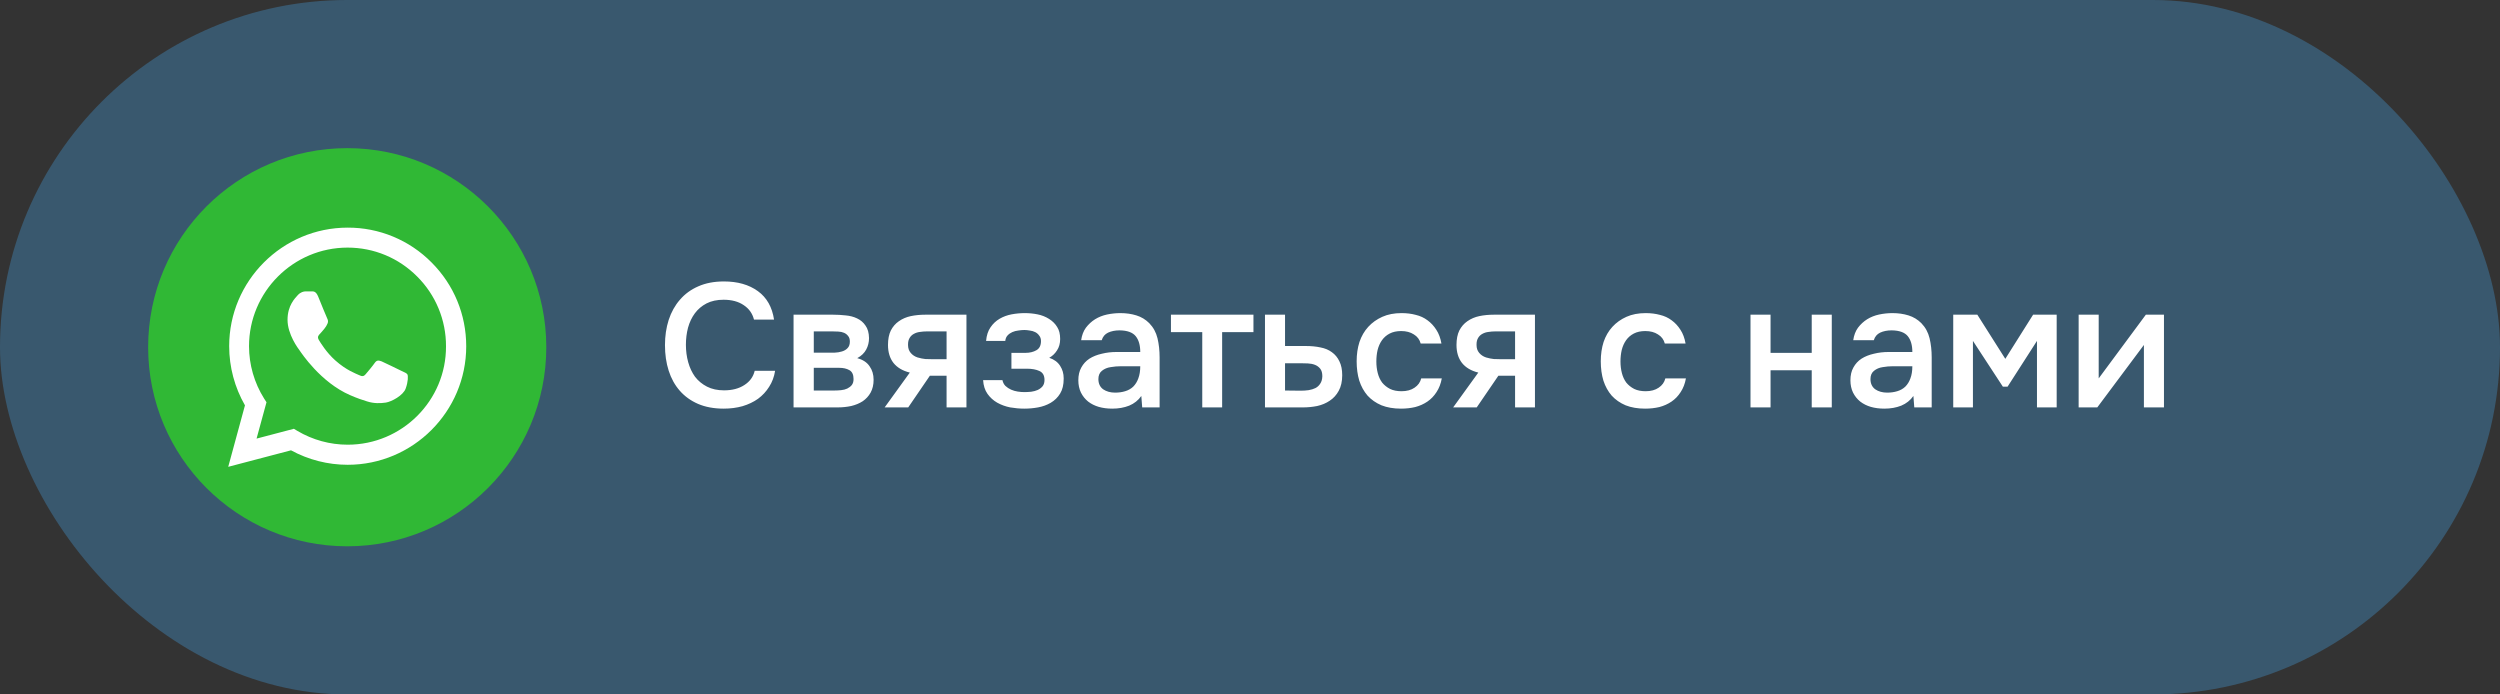
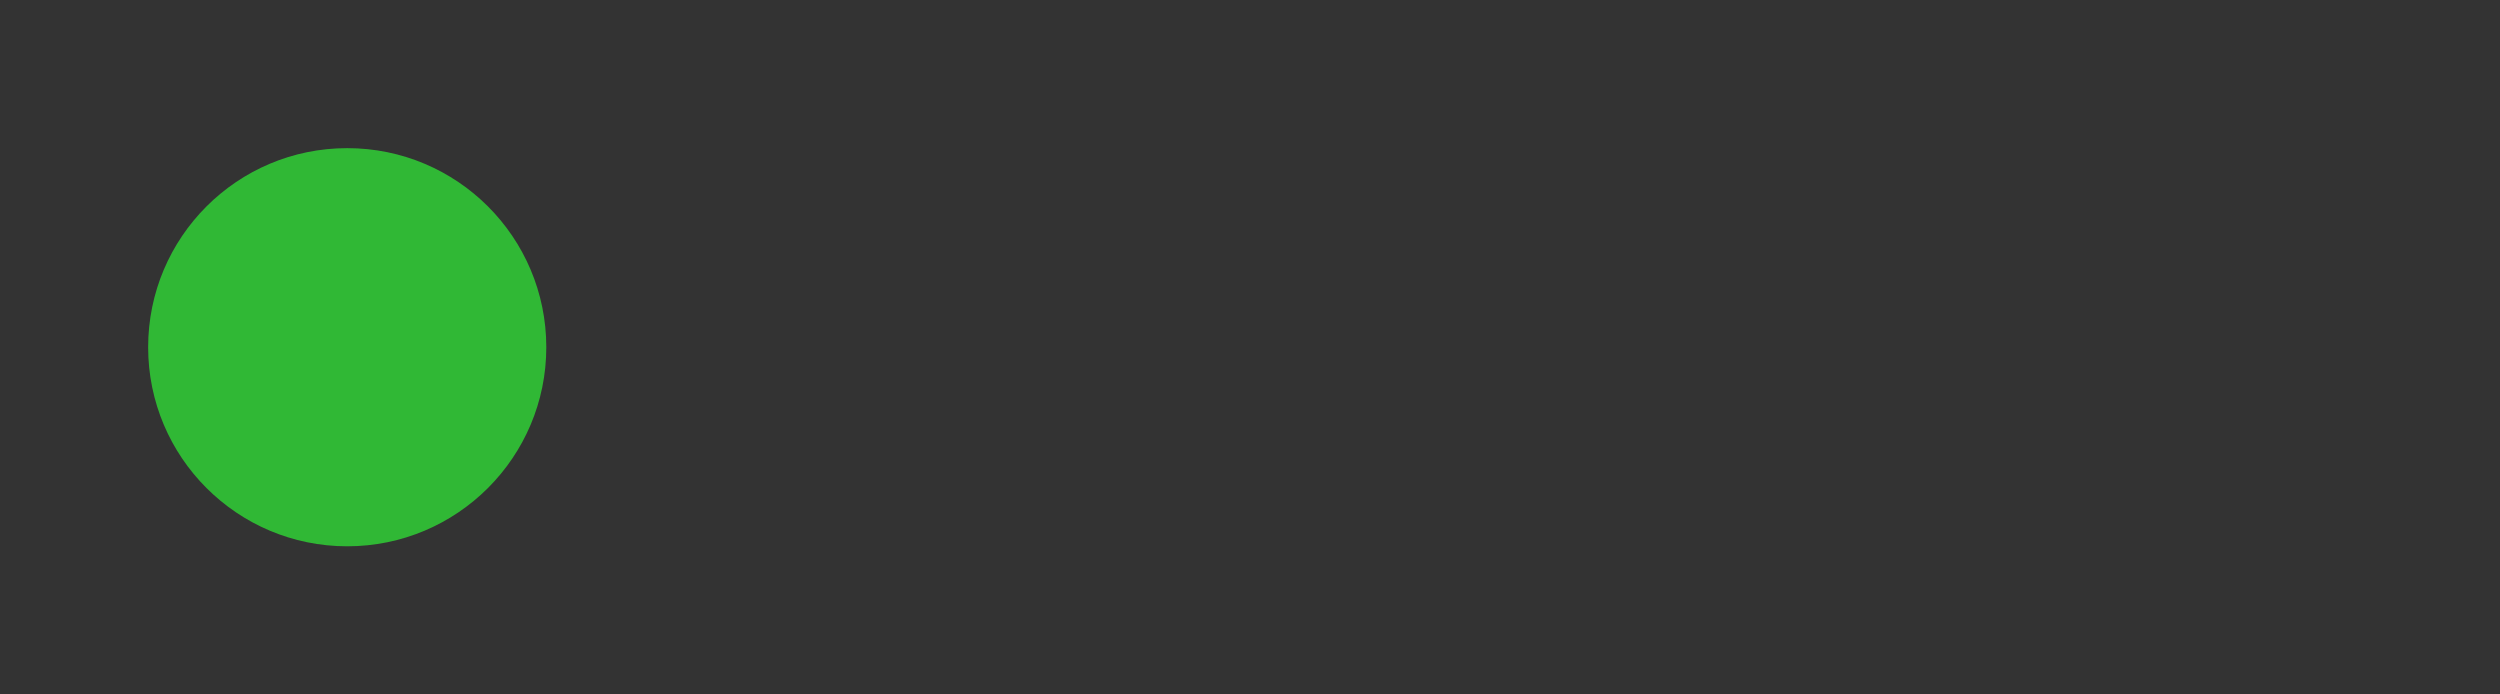
<svg xmlns="http://www.w3.org/2000/svg" width="270" height="75" viewBox="0 0 270 75" fill="none">
  <rect x="0" y="0" width="270" height="75" fill="#333333" stroke="none" />
-   <rect width="270" height="75" rx="37.5" fill="#39586E" />
  <circle cx="37.5" cy="37.5" r="21.5" fill="#30B835" />
-   <path d="M46.606 28.342C45.422 27.146 44.011 26.198 42.456 25.552C40.902 24.907 39.234 24.578 37.551 24.584C30.499 24.584 24.751 30.331 24.751 37.384C24.751 39.644 25.345 41.84 26.456 43.778L24.648 50.417L31.429 48.634C33.302 49.655 35.407 50.197 37.551 50.197C44.604 50.197 50.352 44.449 50.352 37.397C50.352 33.974 49.021 30.758 46.606 28.342ZM37.551 48.027C35.639 48.027 33.767 47.511 32.126 46.542L31.739 46.309L27.709 47.369L28.781 43.442L28.523 43.041C27.46 41.346 26.896 39.385 26.895 37.384C26.895 31.52 31.674 26.741 37.538 26.741C40.38 26.741 43.054 27.852 45.056 29.866C46.047 30.853 46.833 32.027 47.367 33.32C47.901 34.612 48.174 35.998 48.169 37.397C48.194 43.261 43.415 48.027 37.551 48.027ZM43.389 40.071C43.067 39.916 41.491 39.141 41.207 39.024C40.91 38.921 40.703 38.869 40.483 39.179C40.264 39.502 39.657 40.226 39.476 40.432C39.295 40.652 39.101 40.678 38.778 40.51C38.455 40.355 37.422 40.006 36.208 38.921C35.252 38.069 34.619 37.022 34.425 36.699C34.245 36.377 34.4 36.209 34.568 36.041C34.709 35.899 34.89 35.666 35.045 35.485C35.2 35.304 35.265 35.162 35.368 34.956C35.472 34.736 35.42 34.555 35.343 34.4C35.265 34.245 34.619 32.669 34.361 32.024C34.102 31.404 33.831 31.481 33.638 31.468H33.017C32.798 31.468 32.462 31.546 32.165 31.869C31.881 32.191 31.054 32.967 31.054 34.542C31.054 36.118 32.204 37.642 32.359 37.849C32.514 38.069 34.619 41.298 37.822 42.68C38.584 43.016 39.179 43.209 39.644 43.352C40.406 43.597 41.103 43.558 41.659 43.481C42.279 43.39 43.557 42.706 43.816 41.956C44.087 41.207 44.087 40.574 43.997 40.432C43.906 40.29 43.712 40.226 43.389 40.071Z" fill="white" />
-   <path d="M78.144 32.372C77.435 32.372 76.82 32.505 76.301 32.771C75.794 33.037 75.376 33.392 75.047 33.835C74.718 34.278 74.471 34.798 74.306 35.393C74.154 35.976 74.078 36.59 74.078 37.236C74.078 37.895 74.16 38.522 74.325 39.117C74.49 39.712 74.737 40.238 75.066 40.694C75.408 41.137 75.839 41.492 76.358 41.758C76.877 42.024 77.492 42.157 78.201 42.157C79.075 42.157 79.803 41.967 80.386 41.587C80.981 41.207 81.355 40.694 81.507 40.048H83.711C83.61 40.694 83.394 41.27 83.065 41.777C82.748 42.284 82.349 42.714 81.868 43.069C81.387 43.411 80.829 43.677 80.196 43.867C79.563 44.044 78.885 44.133 78.163 44.133C77.112 44.133 76.187 43.962 75.389 43.62C74.604 43.278 73.945 42.803 73.413 42.195C72.881 41.587 72.482 40.865 72.216 40.029C71.95 39.193 71.817 38.275 71.817 37.274C71.817 36.299 71.95 35.393 72.216 34.557C72.495 33.708 72.9 32.98 73.432 32.372C73.964 31.751 74.623 31.27 75.408 30.928C76.206 30.573 77.131 30.396 78.182 30.396C79.664 30.396 80.886 30.744 81.849 31.441C82.812 32.138 83.394 33.164 83.597 34.519H81.431C81.266 33.86 80.899 33.341 80.329 32.961C79.759 32.568 79.031 32.372 78.144 32.372ZM85.704 33.987H89.979C90.423 33.987 90.872 34.012 91.328 34.063C91.784 34.101 92.196 34.209 92.563 34.386C92.943 34.563 93.247 34.823 93.475 35.165C93.716 35.494 93.843 35.944 93.855 36.514C93.855 36.957 93.754 37.369 93.551 37.749C93.349 38.129 93.026 38.439 92.582 38.68C93.19 38.845 93.634 39.136 93.912 39.554C94.204 39.959 94.349 40.447 94.349 41.017C94.349 41.549 94.242 42.011 94.026 42.404C93.811 42.784 93.526 43.094 93.171 43.335C92.817 43.563 92.405 43.734 91.936 43.848C91.468 43.949 90.974 44 90.454 44H85.704V33.987ZM87.889 35.792V38.091H89.2C89.492 38.091 89.789 38.091 90.093 38.091C90.41 38.078 90.689 38.034 90.929 37.958C91.183 37.882 91.385 37.762 91.537 37.597C91.702 37.432 91.784 37.198 91.784 36.894C91.784 36.628 91.721 36.425 91.594 36.286C91.48 36.134 91.335 36.02 91.157 35.944C90.98 35.868 90.777 35.824 90.549 35.811C90.334 35.798 90.131 35.792 89.941 35.792H87.889ZM90.093 42.176C90.347 42.176 90.594 42.163 90.834 42.138C91.088 42.113 91.309 42.056 91.499 41.967C91.702 41.866 91.867 41.739 91.993 41.587C92.12 41.422 92.183 41.207 92.183 40.941C92.183 40.46 92.031 40.137 91.727 39.972C91.436 39.807 91.075 39.725 90.644 39.725H87.889V42.176H90.093ZM104.377 44H102.23V40.58H100.425L98.088 44H95.542L98.259 40.238C97.487 40.048 96.897 39.7 96.492 39.193C96.1 38.686 95.903 38.04 95.903 37.255C95.903 36.634 96.004 36.115 96.207 35.697C96.422 35.279 96.714 34.943 97.081 34.69C97.461 34.424 97.892 34.24 98.373 34.139C98.855 34.038 99.374 33.987 99.931 33.987H104.377V44ZM102.23 35.792H100.083C99.843 35.792 99.602 35.811 99.361 35.849C99.121 35.874 98.899 35.944 98.696 36.058C98.506 36.159 98.354 36.305 98.24 36.495C98.126 36.685 98.069 36.913 98.069 37.179C98.069 37.217 98.069 37.249 98.069 37.274C98.069 37.603 98.164 37.882 98.354 38.11C98.544 38.338 98.791 38.503 99.095 38.604C99.399 38.693 99.678 38.75 99.931 38.775C100.185 38.788 100.438 38.794 100.691 38.794H102.23V35.792ZM113.319 38.642C113.851 38.819 114.244 39.111 114.497 39.516C114.751 39.909 114.877 40.352 114.877 40.846C114.877 40.871 114.877 40.897 114.877 40.922C114.877 41.555 114.751 42.081 114.497 42.499C114.244 42.917 113.902 43.253 113.471 43.506C113.053 43.747 112.597 43.911 112.103 44C111.622 44.089 111.128 44.133 110.621 44.133C110.127 44.133 109.621 44.089 109.101 44C108.595 43.899 108.126 43.728 107.695 43.487C107.277 43.246 106.929 42.93 106.65 42.537C106.372 42.144 106.213 41.65 106.175 41.055H108.265C108.316 41.308 108.424 41.517 108.588 41.682C108.766 41.847 108.968 41.98 109.196 42.081C109.424 42.182 109.665 42.252 109.918 42.29C110.172 42.328 110.406 42.347 110.621 42.347C110.849 42.347 111.096 42.334 111.362 42.309C111.628 42.271 111.863 42.208 112.065 42.119C112.281 42.018 112.458 41.885 112.597 41.72C112.737 41.543 112.806 41.315 112.806 41.036C112.806 40.555 112.623 40.232 112.255 40.067C111.901 39.902 111.451 39.82 110.906 39.82H109.234V38.11H110.735C111.204 38.11 111.603 38.015 111.932 37.825C112.262 37.635 112.426 37.306 112.426 36.837C112.426 36.596 112.363 36.4 112.236 36.248C112.122 36.083 111.977 35.957 111.799 35.868C111.622 35.779 111.426 35.722 111.21 35.697C110.995 35.659 110.805 35.64 110.64 35.64C110.425 35.64 110.203 35.659 109.975 35.697C109.747 35.722 109.532 35.779 109.329 35.868C109.127 35.957 108.956 36.077 108.816 36.229C108.677 36.381 108.595 36.577 108.569 36.818H106.498C106.549 36.223 106.707 35.735 106.973 35.355C107.239 34.962 107.569 34.652 107.961 34.424C108.354 34.196 108.785 34.038 109.253 33.949C109.735 33.86 110.21 33.816 110.678 33.816C111.147 33.816 111.603 33.86 112.046 33.949C112.502 34.038 112.92 34.202 113.3 34.443C113.68 34.684 113.972 34.975 114.174 35.317C114.39 35.646 114.497 36.077 114.497 36.609C114.497 37.09 114.383 37.502 114.155 37.844C113.94 38.186 113.661 38.452 113.319 38.642ZM123.262 42.765C122.933 43.234 122.496 43.582 121.951 43.81C121.406 44.025 120.798 44.133 120.127 44.133C119.595 44.133 119.107 44.07 118.664 43.943C118.233 43.816 117.853 43.626 117.524 43.373C117.195 43.107 116.935 42.784 116.745 42.404C116.555 42.011 116.46 41.568 116.46 41.074C116.46 40.529 116.568 40.067 116.783 39.687C116.998 39.294 117.29 38.978 117.657 38.737C118.037 38.496 118.48 38.319 118.987 38.205C119.494 38.078 120.026 38.015 120.583 38.015H123.148C123.148 37.28 122.983 36.71 122.654 36.305C122.325 35.9 121.748 35.691 120.925 35.678C120.444 35.678 120.026 35.76 119.671 35.925C119.329 36.09 119.101 36.362 118.987 36.742H116.764C116.84 36.21 117.011 35.76 117.277 35.393C117.556 35.026 117.885 34.722 118.265 34.481C118.658 34.24 119.088 34.069 119.557 33.968C120.038 33.867 120.52 33.816 121.001 33.816C121.622 33.816 122.198 33.898 122.73 34.063C123.262 34.228 123.724 34.506 124.117 34.899C124.56 35.355 124.858 35.9 125.01 36.533C125.162 37.166 125.238 37.857 125.238 38.604V44H123.357L123.262 42.765ZM123.148 39.554H121.058C120.691 39.554 120.323 39.586 119.956 39.649C119.589 39.7 119.272 39.833 119.006 40.048C118.753 40.251 118.626 40.548 118.626 40.941C118.626 41.422 118.797 41.79 119.139 42.043C119.494 42.284 119.924 42.404 120.431 42.404C120.824 42.404 121.185 42.353 121.514 42.252C121.856 42.151 122.147 41.986 122.388 41.758C122.629 41.517 122.812 41.22 122.939 40.865C123.078 40.498 123.148 40.061 123.148 39.554ZM135.373 33.987V35.868H131.991V44H129.844V35.868H126.462V33.987H135.373ZM136.618 33.987H138.784V37.369H141.026C141.609 37.369 142.135 37.42 142.603 37.521C143.085 37.61 143.496 37.781 143.838 38.034C144.193 38.287 144.465 38.617 144.655 39.022C144.858 39.427 144.959 39.928 144.959 40.523C144.959 41.194 144.833 41.758 144.579 42.214C144.339 42.657 144.016 43.012 143.61 43.278C143.218 43.544 142.768 43.734 142.261 43.848C141.755 43.949 141.242 44 140.722 44H136.618V33.987ZM140.475 42.195C140.767 42.195 141.052 42.176 141.33 42.138C141.622 42.087 141.869 42.011 142.071 41.91C142.287 41.796 142.458 41.638 142.584 41.435C142.724 41.232 142.8 40.966 142.812 40.637C142.812 40.282 142.736 40.01 142.584 39.82C142.432 39.63 142.242 39.491 142.014 39.402C141.786 39.313 141.533 39.263 141.254 39.25C140.988 39.237 140.741 39.231 140.513 39.231H138.784V42.176L140.475 42.195ZM151.306 44.133C150.508 44.133 149.805 44.013 149.197 43.772C148.601 43.519 148.101 43.17 147.696 42.727C147.303 42.271 147.005 41.733 146.803 41.112C146.613 40.479 146.518 39.782 146.518 39.022C146.518 38.262 146.619 37.565 146.822 36.932C147.037 36.299 147.354 35.754 147.772 35.298C148.19 34.842 148.696 34.481 149.292 34.215C149.887 33.949 150.577 33.816 151.363 33.816C151.92 33.816 152.433 33.879 152.902 34.006C153.383 34.12 153.807 34.316 154.175 34.595C154.542 34.861 154.859 35.203 155.125 35.621C155.391 36.026 155.574 36.52 155.676 37.103H153.434C153.32 36.672 153.073 36.343 152.693 36.115C152.325 35.874 151.869 35.754 151.325 35.754C150.843 35.754 150.432 35.843 150.09 36.02C149.748 36.197 149.469 36.438 149.254 36.742C149.038 37.046 148.88 37.401 148.779 37.806C148.69 38.199 148.646 38.61 148.646 39.041C148.646 39.484 148.696 39.902 148.798 40.295C148.899 40.688 149.057 41.03 149.273 41.321C149.501 41.6 149.786 41.828 150.128 42.005C150.47 42.17 150.881 42.252 151.363 42.252C151.933 42.252 152.401 42.125 152.769 41.872C153.149 41.619 153.389 41.283 153.491 40.865H155.714C155.612 41.435 155.422 41.929 155.144 42.347C154.878 42.765 154.548 43.107 154.156 43.373C153.763 43.639 153.326 43.835 152.845 43.962C152.363 44.076 151.85 44.133 151.306 44.133ZM165.775 44H163.628V40.58H161.823L159.486 44H156.94L159.657 40.238C158.884 40.048 158.295 39.7 157.89 39.193C157.497 38.686 157.301 38.04 157.301 37.255C157.301 36.634 157.402 36.115 157.605 35.697C157.82 35.279 158.111 34.943 158.479 34.69C158.859 34.424 159.289 34.24 159.771 34.139C160.252 34.038 160.771 33.987 161.329 33.987H165.775V44ZM163.628 35.792H161.481C161.24 35.792 160.999 35.811 160.759 35.849C160.518 35.874 160.296 35.944 160.094 36.058C159.904 36.159 159.752 36.305 159.638 36.495C159.524 36.685 159.467 36.913 159.467 37.179C159.467 37.217 159.467 37.249 159.467 37.274C159.467 37.603 159.562 37.882 159.752 38.11C159.942 38.338 160.189 38.503 160.493 38.604C160.797 38.693 161.075 38.75 161.329 38.775C161.582 38.788 161.835 38.794 162.089 38.794H163.628V35.792ZM177.672 44.133C176.874 44.133 176.171 44.013 175.563 43.772C174.968 43.519 174.467 43.17 174.062 42.727C173.669 42.271 173.372 41.733 173.169 41.112C172.979 40.479 172.884 39.782 172.884 39.022C172.884 38.262 172.985 37.565 173.188 36.932C173.403 36.299 173.72 35.754 174.138 35.298C174.556 34.842 175.063 34.481 175.658 34.215C176.253 33.949 176.944 33.816 177.729 33.816C178.286 33.816 178.799 33.879 179.268 34.006C179.749 34.12 180.174 34.316 180.541 34.595C180.908 34.861 181.225 35.203 181.491 35.621C181.757 36.026 181.941 36.52 182.042 37.103H179.8C179.686 36.672 179.439 36.343 179.059 36.115C178.692 35.874 178.236 35.754 177.691 35.754C177.21 35.754 176.798 35.843 176.456 36.02C176.114 36.197 175.835 36.438 175.62 36.742C175.405 37.046 175.246 37.401 175.145 37.806C175.056 38.199 175.012 38.61 175.012 39.041C175.012 39.484 175.063 39.902 175.164 40.295C175.265 40.688 175.424 41.03 175.639 41.321C175.867 41.6 176.152 41.828 176.494 42.005C176.836 42.17 177.248 42.252 177.729 42.252C178.299 42.252 178.768 42.125 179.135 41.872C179.515 41.619 179.756 41.283 179.857 40.865H182.08C181.979 41.435 181.789 41.929 181.51 42.347C181.244 42.765 180.915 43.107 180.522 43.373C180.129 43.639 179.692 43.835 179.211 43.962C178.73 44.076 178.217 44.133 177.672 44.133ZM189.054 44V33.987H191.22V38.11H195.666V33.987H197.832V44H195.666V39.991H191.22V44H189.054ZM206.647 42.765C206.317 43.234 205.88 43.582 205.336 43.81C204.791 44.025 204.183 44.133 203.512 44.133C202.98 44.133 202.492 44.07 202.049 43.943C201.618 43.816 201.238 43.626 200.909 43.373C200.579 43.107 200.32 42.784 200.13 42.404C199.94 42.011 199.845 41.568 199.845 41.074C199.845 40.529 199.952 40.067 200.168 39.687C200.383 39.294 200.674 38.978 201.042 38.737C201.422 38.496 201.865 38.319 202.372 38.205C202.878 38.078 203.41 38.015 203.968 38.015H206.533C206.533 37.28 206.368 36.71 206.039 36.305C205.709 35.9 205.133 35.691 204.31 35.678C203.828 35.678 203.41 35.76 203.056 35.925C202.714 36.09 202.486 36.362 202.372 36.742H200.149C200.225 36.21 200.396 35.76 200.662 35.393C200.94 35.026 201.27 34.722 201.65 34.481C202.042 34.24 202.473 34.069 202.942 33.968C203.423 33.867 203.904 33.816 204.386 33.816C205.006 33.816 205.583 33.898 206.115 34.063C206.647 34.228 207.109 34.506 207.502 34.899C207.945 35.355 208.243 35.9 208.395 36.533C208.547 37.166 208.623 37.857 208.623 38.604V44H206.742L206.647 42.765ZM206.533 39.554H204.443C204.075 39.554 203.708 39.586 203.341 39.649C202.973 39.7 202.657 39.833 202.391 40.048C202.137 40.251 202.011 40.548 202.011 40.941C202.011 41.422 202.182 41.79 202.524 42.043C202.878 42.284 203.309 42.404 203.816 42.404C204.208 42.404 204.569 42.353 204.899 42.252C205.241 42.151 205.532 41.986 205.773 41.758C206.013 41.517 206.197 41.22 206.324 40.865C206.463 40.498 206.533 40.061 206.533 39.554ZM210.949 33.987H213.552L216.573 38.756L219.575 33.987H222.121V44H219.993V36.818L216.82 41.758H216.307L213.077 36.818V44H210.949V33.987ZM226.507 44H224.493V33.987H226.659V40.865L231.751 33.987H233.708V44H231.542V37.255C231.53 37.28 229.851 39.529 226.507 44Z" fill="white" />
</svg>